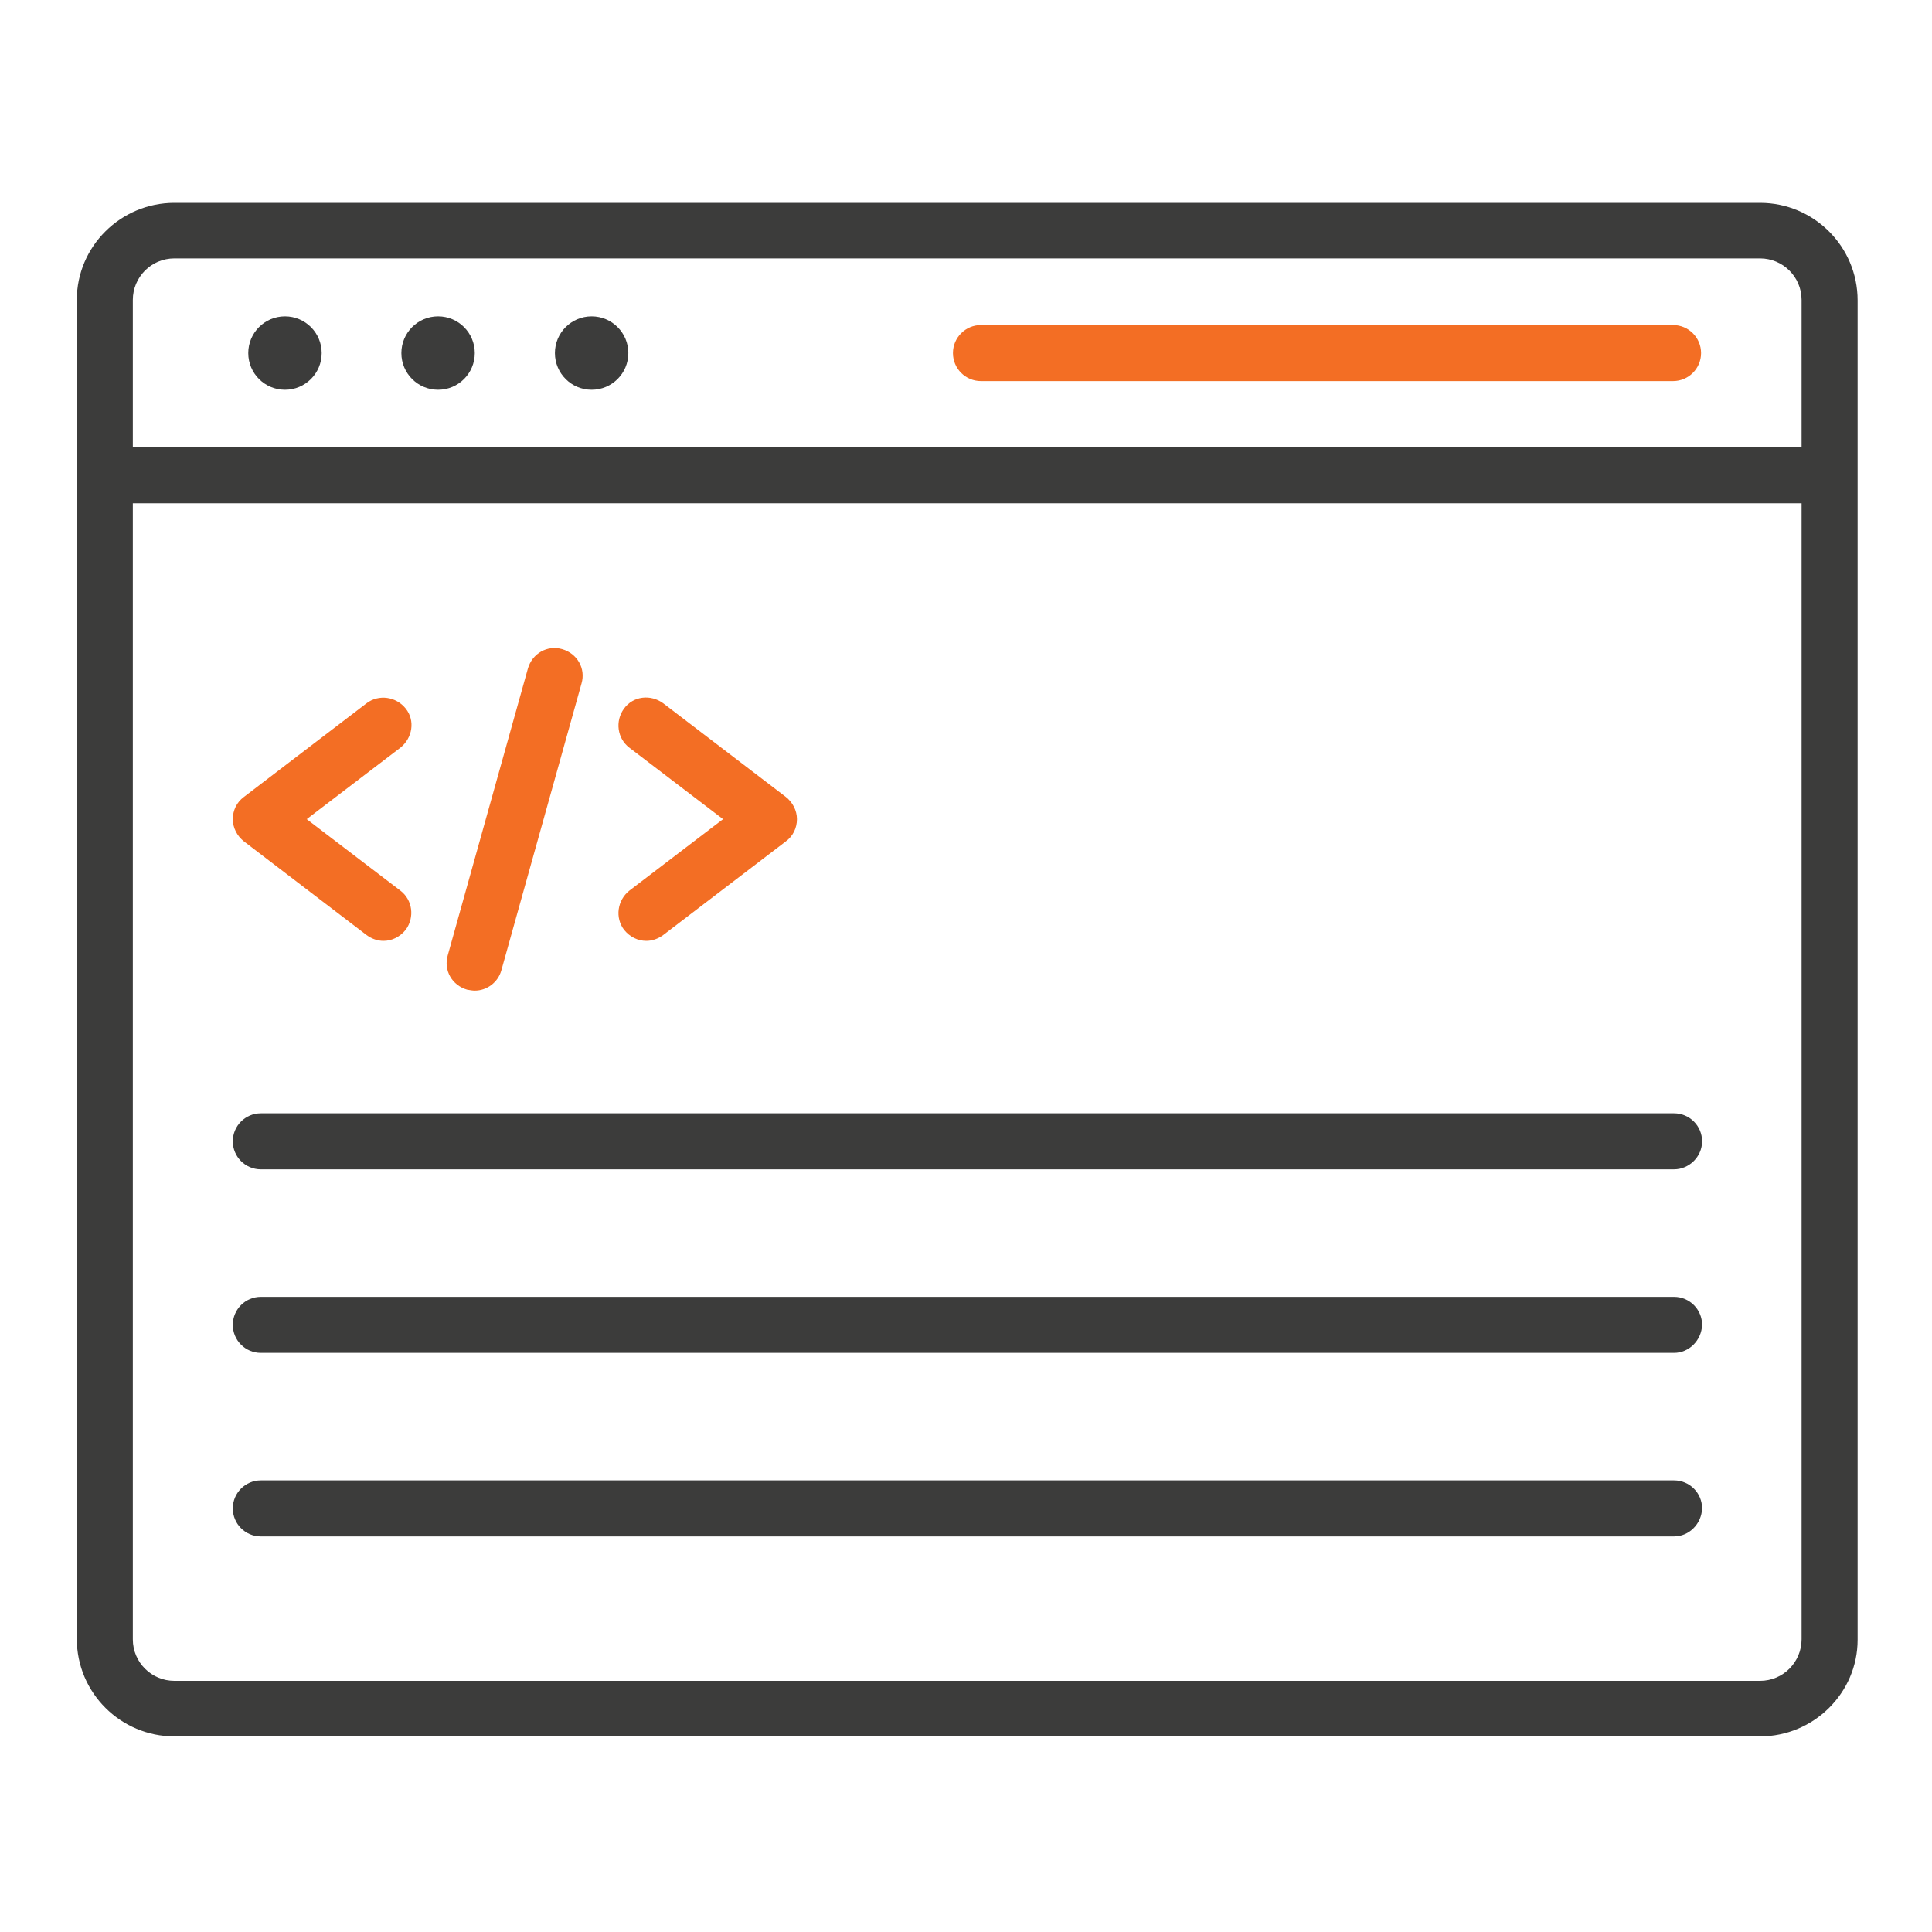
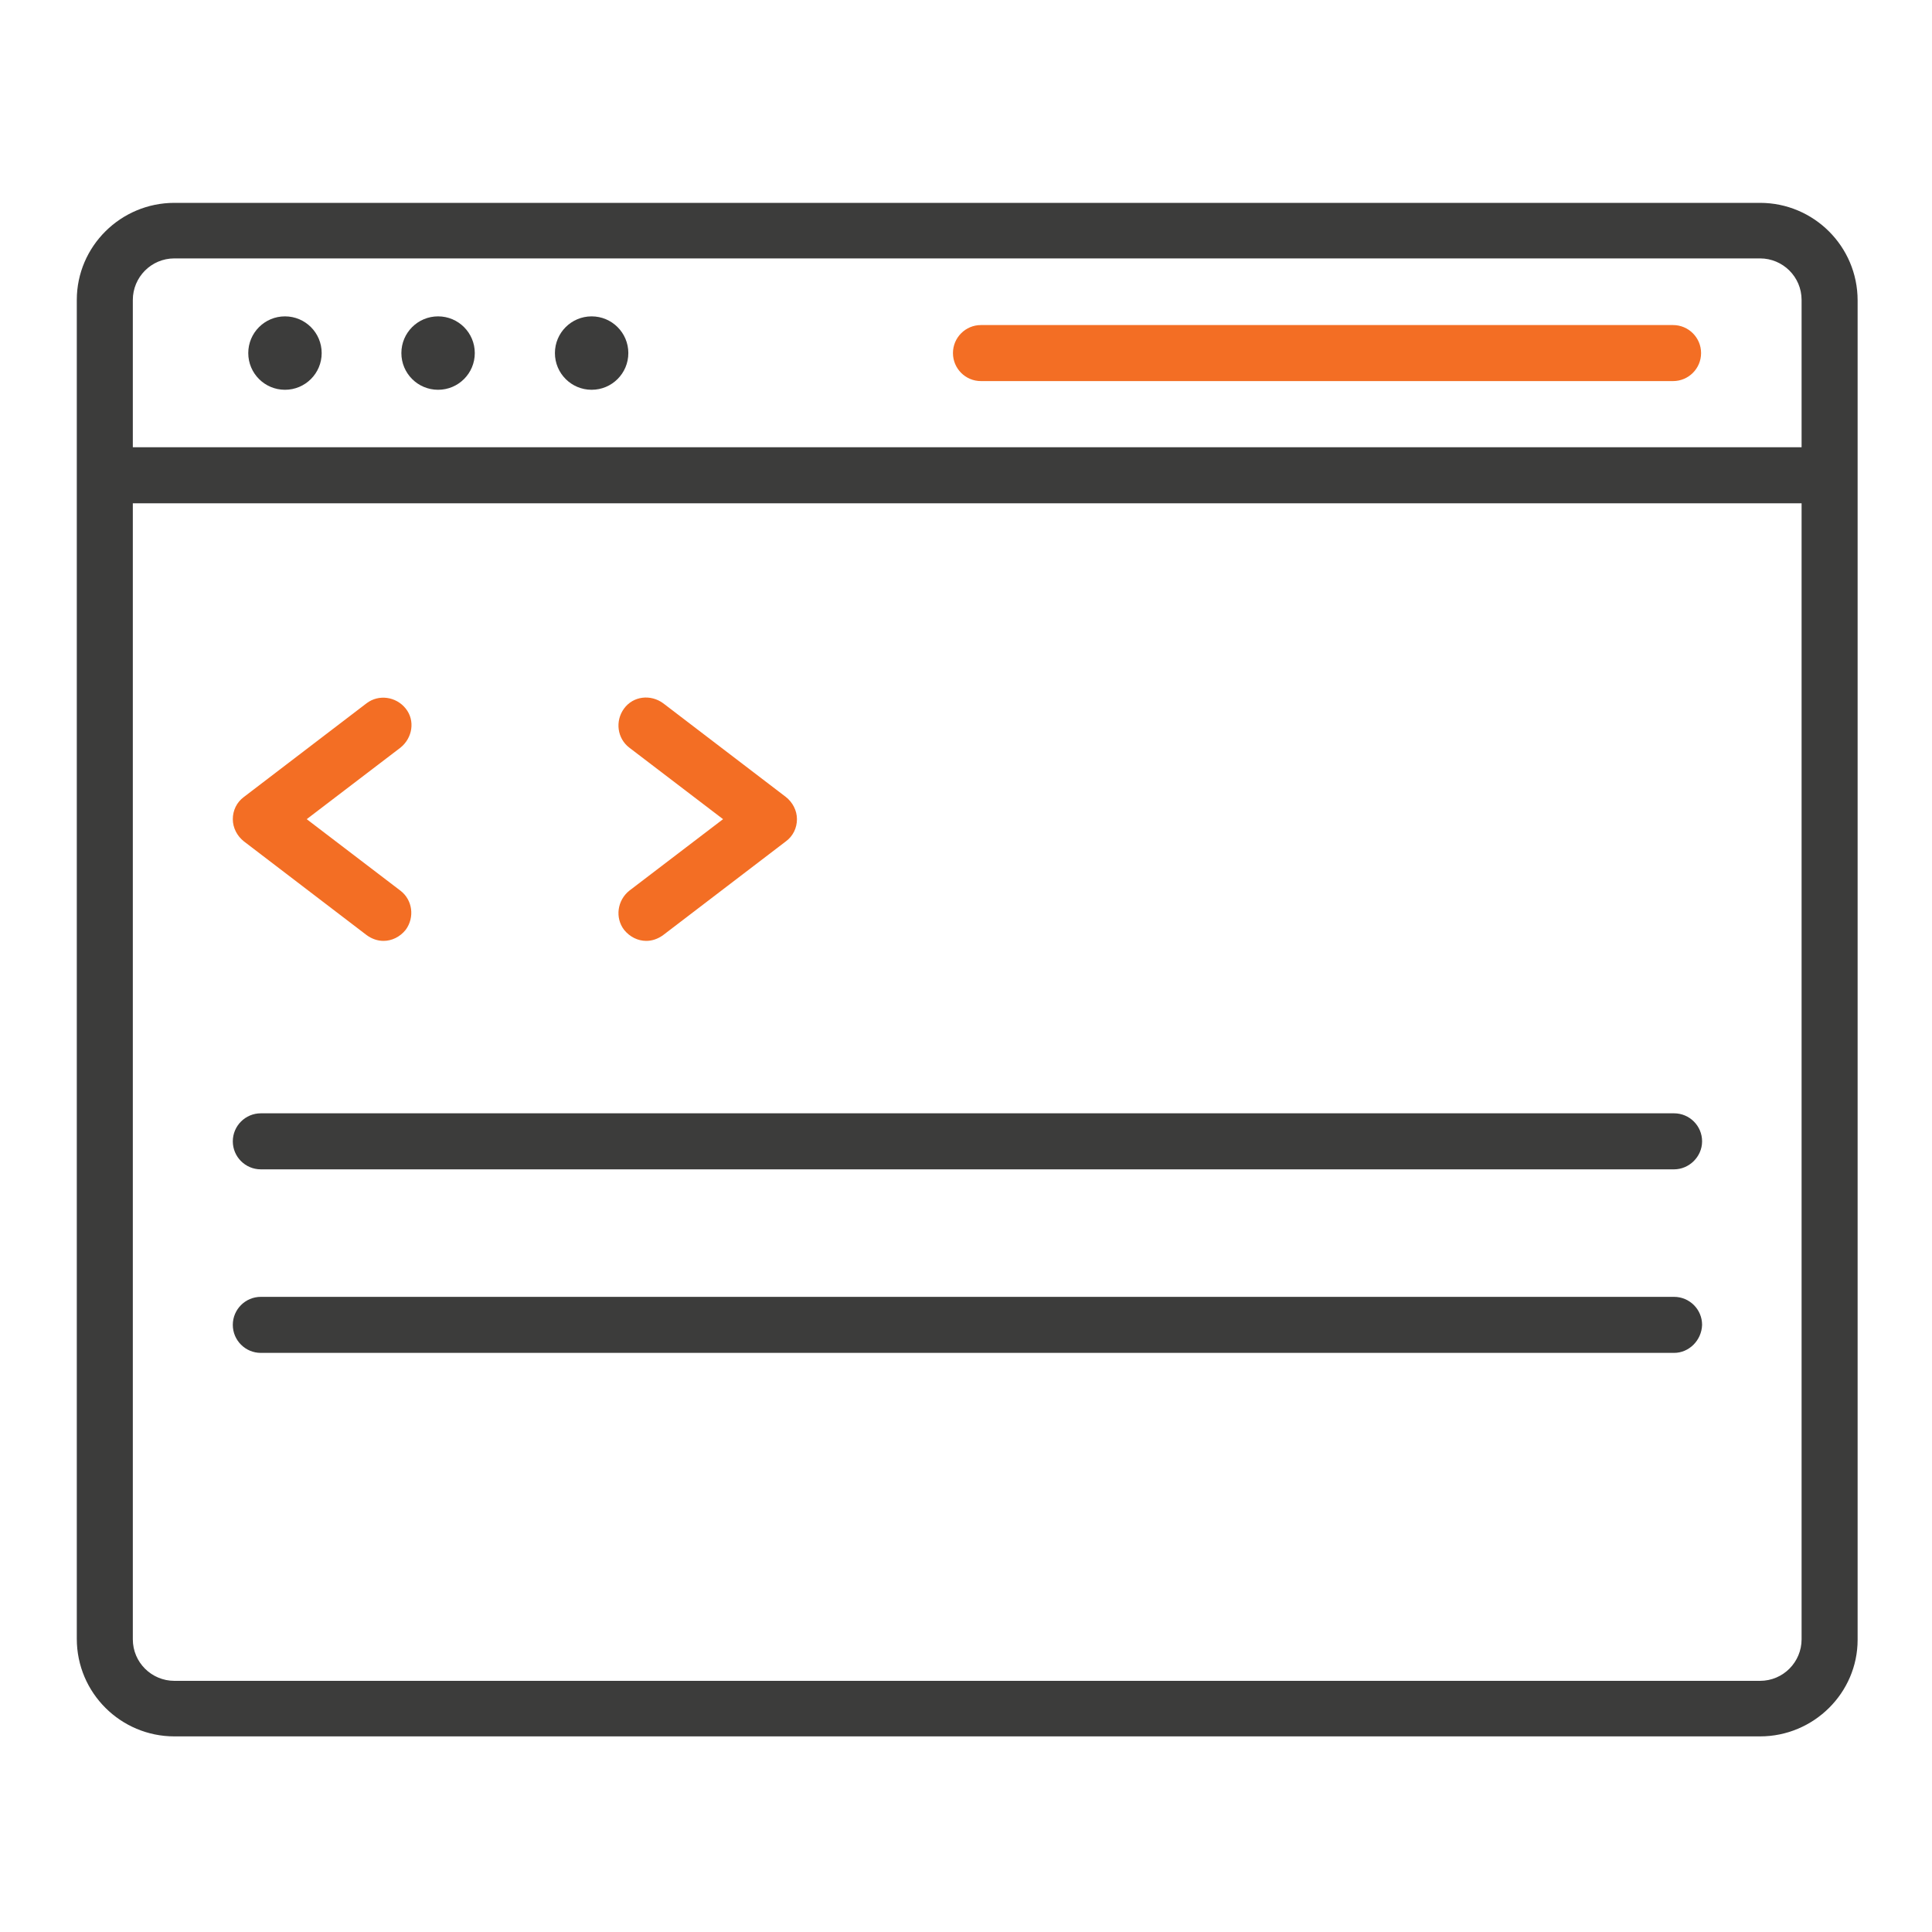
<svg xmlns="http://www.w3.org/2000/svg" width="40" height="40" viewBox="0 0 40 40" fill="none">
  <path fill-rule="evenodd" clip-rule="evenodd" d="M36.44 35.95H3.61C2.5 35.95 1.59 35.05 1.59 33.93V6.21C1.59 5.1 2.5 4.2 3.61 4.2H36.44C37.55 4.2 38.46 5.1 38.46 6.22V33.95C38.46 35.05 37.55 35.95 36.44 35.95ZM3.61 5.35C3.13 5.35 2.75 5.74 2.75 6.21V33.94C2.75 34.42 3.14 34.8 3.61 34.8H36.44C36.92 34.8 37.3 34.41 37.3 33.94V6.21C37.3 5.73 36.91 5.35 36.44 5.35H3.61Z" fill="#3C3C3B" />
  <path fill-rule="evenodd" clip-rule="evenodd" d="M37.879 10.42H2.169C1.849 10.42 1.609 10.16 1.609 9.84C1.609 9.52 1.849 9.26 2.169 9.26H37.879C38.199 9.26 38.429 9.52 38.429 9.84C38.439 10.17 38.199 10.42 37.879 10.42Z" fill="#3C3C3B" />
  <path fill-rule="evenodd" clip-rule="evenodd" d="M34.639 7.89H20.309C19.989 7.89 19.73 7.63 19.73 7.31C19.73 6.99 19.989 6.73 20.309 6.73H34.639C34.959 6.73 35.219 6.99 35.219 7.31C35.219 7.63 34.959 7.89 34.639 7.89Z" fill="#F36E24" />
  <path fill-rule="evenodd" clip-rule="evenodd" d="M6.66 7.31C6.66 6.89 6.32 6.55 5.9 6.55C5.48 6.55 5.14 6.89 5.14 7.31C5.14 7.73 5.48 8.07 5.9 8.07C6.32 8.07 6.66 7.73 6.66 7.31Z" fill="#3C3C3B" />
  <path fill-rule="evenodd" clip-rule="evenodd" d="M9.83 7.31C9.83 6.89 9.49 6.55 9.07 6.55C8.65 6.55 8.31 6.89 8.31 7.31C8.31 7.73 8.65 8.07 9.07 8.07C9.49 8.07 9.83 7.73 9.83 7.31Z" fill="#3C3C3B" />
  <path fill-rule="evenodd" clip-rule="evenodd" d="M13.009 7.31C13.009 6.89 12.669 6.55 12.249 6.55C11.829 6.55 11.489 6.89 11.489 7.31C11.489 7.73 11.829 8.07 12.249 8.07C12.669 8.07 13.009 7.73 13.009 7.31Z" fill="#3C3C3B" />
  <path fill-rule="evenodd" clip-rule="evenodd" d="M7.94 19.48C7.82 19.48 7.7 19.44 7.59 19.36L5.05 17.42C4.91 17.31 4.82 17.14 4.82 16.96C4.82 16.78 4.9 16.61 5.05 16.5L7.59 14.56C7.84 14.37 8.2 14.42 8.4 14.67C8.6 14.92 8.54 15.28 8.29 15.48L6.35 16.96L8.29 18.44C8.54 18.63 8.59 18.99 8.4 19.25C8.28 19.4 8.11 19.48 7.94 19.48Z" fill="#F36E24" />
  <path fill-rule="evenodd" clip-rule="evenodd" d="M13.38 19.48C13.21 19.48 13.04 19.4 12.92 19.25C12.73 19 12.78 18.64 13.03 18.44L14.97 16.96L13.03 15.48C12.78 15.29 12.73 14.93 12.92 14.67C13.11 14.41 13.47 14.37 13.73 14.56L16.27 16.5C16.41 16.61 16.5 16.78 16.5 16.96C16.5 17.14 16.42 17.31 16.27 17.42L13.73 19.36C13.62 19.44 13.5 19.48 13.38 19.48Z" fill="#F36E24" />
-   <path fill-rule="evenodd" clip-rule="evenodd" d="M9.83 20.51C9.78 20.51 9.73 20.5 9.67 20.49C9.36 20.4 9.18 20.09 9.27 19.78L10.93 13.84C11.02 13.53 11.33 13.35 11.64 13.44C11.95 13.53 12.13 13.84 12.04 14.15L10.38 20.09C10.31 20.34 10.08 20.51 9.83 20.51Z" fill="#F36E24" />
  <path fill-rule="evenodd" clip-rule="evenodd" d="M34.66 24.21H5.4C5.08 24.21 4.82 23.95 4.82 23.63C4.82 23.31 5.08 23.05 5.4 23.05H34.66C34.98 23.05 35.24 23.31 35.24 23.63C35.24 23.95 34.97 24.21 34.66 24.21Z" fill="#3C3C3B" />
  <path fill-rule="evenodd" clip-rule="evenodd" d="M34.66 28.01H5.4C5.08 28.01 4.82 27.75 4.82 27.43C4.82 27.11 5.08 26.85 5.4 26.85H34.66C34.98 26.85 35.24 27.11 35.24 27.43C35.23 27.75 34.97 28.01 34.66 28.01Z" fill="#3C3C3B" />
-   <path fill-rule="evenodd" clip-rule="evenodd" d="M34.66 31.81H5.4C5.08 31.81 4.82 31.55 4.82 31.23C4.82 30.91 5.08 30.65 5.4 30.65H34.66C34.98 30.65 35.24 30.91 35.24 31.23C35.23 31.55 34.97 31.81 34.66 31.81Z" fill="#3C3C3B" />
</svg>